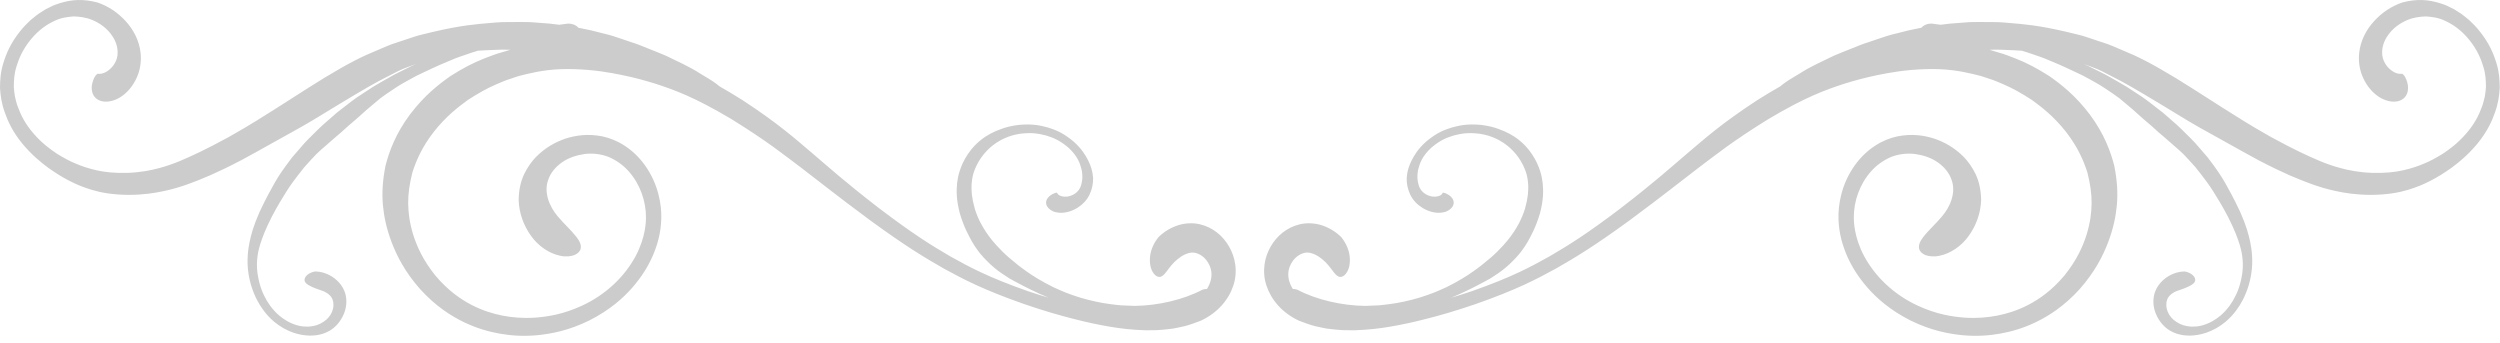
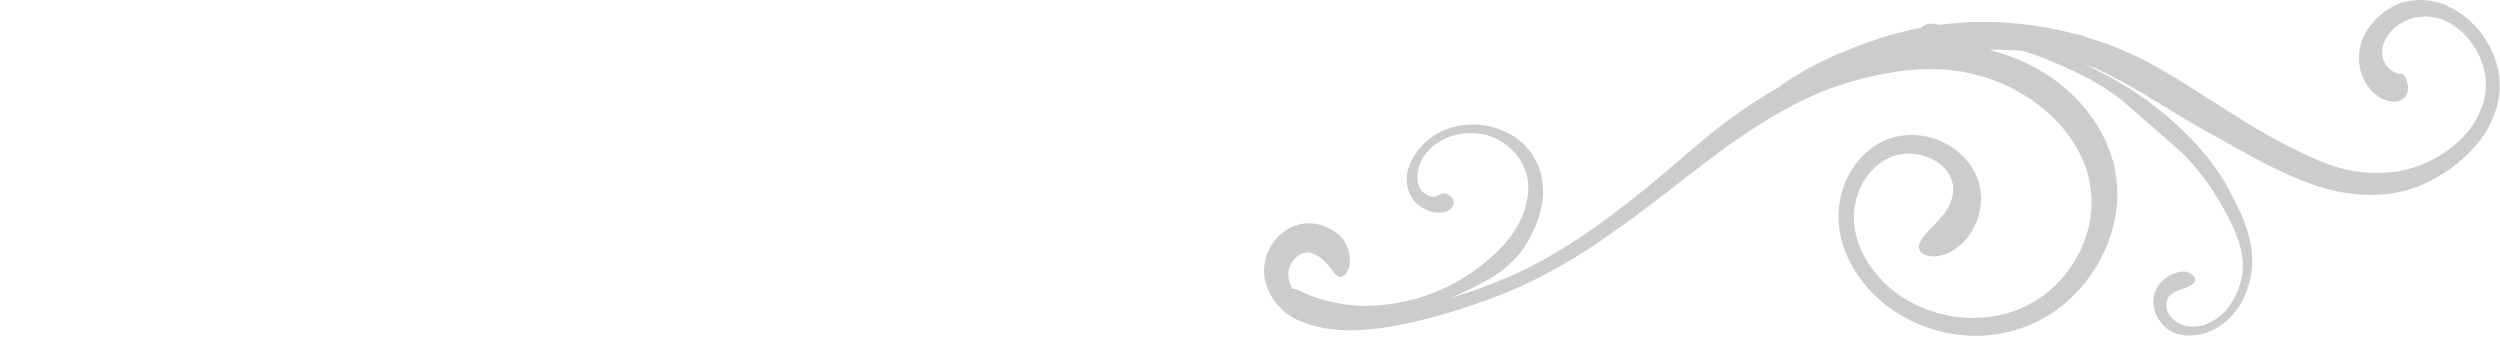
<svg xmlns="http://www.w3.org/2000/svg" width="204" height="28" viewBox="0 0 204 28" fill="none">
  <g clip-path="url(#clip0_57_383)">
-     <path d="M100.794 21.567C100.717 21.017 100.532 20.533 100.283 20.101C99.788 19.25 98.987 18.551 97.894 18.297C97.349 18.169 96.682 18.2 96.121 18.385C95.548 18.572 95.018 18.879 94.546 19.337C94.149 19.814 93.913 20.372 93.85 20.899C93.786 21.427 93.879 21.897 94.061 22.192C94.233 22.489 94.457 22.611 94.634 22.596C94.818 22.582 94.981 22.429 95.145 22.217C95.446 21.81 95.736 21.425 96.104 21.139C96.455 20.843 96.948 20.595 97.341 20.608C97.732 20.62 98.242 20.893 98.544 21.378C98.694 21.613 98.803 21.879 98.839 22.132C98.878 22.377 98.856 22.637 98.796 22.878C98.735 23.117 98.629 23.354 98.49 23.579C98.36 23.577 98.231 23.594 98.114 23.643C96.547 24.468 94.475 24.937 92.595 24.961C92.501 24.965 92.063 24.942 91.473 24.916C90.884 24.86 90.143 24.77 89.449 24.619C88.362 24.382 87.839 24.192 87.317 24.006C87.053 23.923 86.801 23.806 86.483 23.671C86.161 23.545 85.791 23.359 85.305 23.099C84.34 22.568 83.896 22.245 83.456 21.921C83.229 21.769 83.022 21.59 82.759 21.373C82.494 21.158 82.176 20.903 81.795 20.523C81.034 19.763 80.726 19.328 80.434 18.895C80.161 18.454 79.86 18.012 79.549 17.055C79.279 16.09 79.267 15.589 79.279 15.088C79.32 14.593 79.359 14.046 79.884 13.139C80.157 12.694 80.422 12.399 80.657 12.174C80.89 11.945 81.102 11.792 81.315 11.644C81.535 11.505 81.758 11.372 82.057 11.248C82.353 11.117 82.727 10.994 83.246 10.913C84.293 10.785 84.833 10.929 85.342 11.052C85.841 11.209 86.382 11.369 87.19 12.054C87.957 12.774 88.12 13.323 88.248 13.796C88.304 14.04 88.333 14.289 88.316 14.584C88.301 14.731 88.284 14.89 88.232 15.06C88.188 15.235 88.102 15.415 87.978 15.565C87.792 15.787 87.563 15.908 87.365 15.974C87.167 16.045 86.988 16.056 86.839 16.047C86.548 16.026 86.318 15.916 86.257 15.727C86.192 15.714 86.117 15.736 85.98 15.793C85.845 15.858 85.636 15.961 85.482 16.176C85.337 16.378 85.317 16.625 85.451 16.85C85.585 17.063 85.858 17.261 86.176 17.32C86.822 17.474 87.516 17.217 87.94 16.943C88.342 16.692 88.687 16.333 88.903 15.889C89.111 15.451 89.209 14.994 89.197 14.534C89.156 13.937 89.012 13.542 88.8 13.102C88.578 12.669 88.285 12.161 87.612 11.555C86.684 10.776 86.081 10.591 85.518 10.406C84.943 10.257 84.344 10.084 83.14 10.19C82.541 10.263 82.096 10.38 81.736 10.511C81.373 10.636 81.092 10.766 80.816 10.91C80.546 11.061 80.274 11.221 79.974 11.474C79.673 11.723 79.329 12.055 78.976 12.578C78.625 13.103 78.443 13.548 78.32 13.924C78.193 14.3 78.143 14.617 78.101 14.931C78.046 15.56 78.013 16.22 78.325 17.424C78.688 18.613 79.01 19.144 79.297 19.685C79.606 20.211 79.939 20.744 80.821 21.571C81.263 21.984 81.634 22.238 81.945 22.443C82.253 22.653 82.505 22.811 82.773 22.943C83.296 23.225 83.817 23.505 84.88 23.995C85.138 24.111 85.364 24.21 85.569 24.296C85.057 24.145 84.502 23.97 83.893 23.765C80.589 22.605 79.058 21.766 77.537 20.916C76.03 20.038 74.538 19.12 71.738 16.994C68.951 14.846 67.635 13.654 66.283 12.502C64.924 11.361 63.605 10.142 60.582 8.167C59.899 7.736 59.291 7.375 58.727 7.055C58.634 6.983 58.546 6.908 58.451 6.837C58.038 6.522 57.575 6.279 57.132 6C56.251 5.427 55.281 5.014 54.348 4.55C53.872 4.339 53.385 4.161 52.909 3.966C52.434 3.769 51.96 3.579 51.479 3.431C51.383 3.398 51.113 3.307 50.717 3.172C50.322 3.032 49.798 2.857 49.178 2.715C48.586 2.552 47.909 2.397 47.198 2.264C46.989 2.03 46.67 1.917 46.351 1.925C46.117 1.951 45.871 1.989 45.631 2.02C45.369 1.987 45.107 1.951 44.846 1.926C44.247 1.881 43.723 1.841 43.255 1.805C42.786 1.788 42.372 1.8 41.996 1.798C41.62 1.801 41.282 1.803 40.962 1.805C40.643 1.813 40.343 1.851 40.043 1.872C38.846 1.972 37.636 2.061 35.288 2.613C34.705 2.767 34.183 2.86 33.738 3.019C33.29 3.168 32.896 3.299 32.538 3.418C31.813 3.634 31.267 3.899 30.709 4.133C29.587 4.588 28.495 5.126 26.469 6.35C24.462 7.591 23.507 8.236 22.529 8.846C21.555 9.449 20.597 10.095 18.65 11.19C16.692 12.256 15.69 12.709 14.673 13.141C14.163 13.351 13.645 13.542 12.982 13.719C12.32 13.896 11.509 14.065 10.42 14.106C9.327 14.136 8.526 14.042 7.871 13.894C7.217 13.741 6.701 13.575 6.207 13.361C5.706 13.161 5.231 12.903 4.658 12.552C4.102 12.18 3.44 11.704 2.741 10.901C2.044 10.095 1.693 9.371 1.471 8.756C1.344 8.451 1.294 8.159 1.221 7.889C1.177 7.618 1.144 7.366 1.127 7.11C1.131 6.598 1.143 6.07 1.341 5.44C1.528 4.815 1.834 4.058 2.504 3.232C3.179 2.411 3.862 1.975 4.44 1.708C5.021 1.423 5.533 1.382 6.017 1.339C6.503 1.359 6.994 1.408 7.543 1.635C8.075 1.865 8.748 2.257 9.233 3.043C9.57 3.597 9.629 4.107 9.59 4.496C9.548 4.86 9.393 5.142 9.225 5.37C8.881 5.805 8.409 6.085 7.969 6.017C7.822 6.103 7.74 6.23 7.637 6.463C7.547 6.697 7.416 7.069 7.525 7.511C7.626 7.922 7.976 8.238 8.481 8.287C8.979 8.34 9.594 8.141 10.093 7.737C10.598 7.339 10.998 6.763 11.236 6.148C11.479 5.534 11.535 4.862 11.472 4.317C11.366 3.317 10.889 2.419 10.258 1.729C9.625 1.035 8.837 0.5 7.947 0.2C6.757 -0.106 5.857 -0.039 4.882 0.259C4.638 0.338 4.385 0.419 4.135 0.554C4.008 0.616 3.876 0.68 3.74 0.747C3.613 0.828 3.48 0.912 3.342 1C3.055 1.162 2.799 1.405 2.493 1.641C2.221 1.913 1.909 2.196 1.63 2.564C0.853 3.535 0.493 4.417 0.27 5.159C0.036 5.905 0.008 6.544 2.41245e-07 7.173C0.042 7.807 0.124 8.434 0.387 9.164C0.638 9.894 1.037 10.757 1.817 11.713C2.604 12.662 3.331 13.24 3.946 13.699C4.574 14.141 5.1 14.47 5.654 14.75C6.205 15.038 6.783 15.282 7.537 15.506C8.292 15.731 9.244 15.891 10.484 15.902C11.731 15.901 12.654 15.747 13.404 15.585C14.156 15.422 14.74 15.239 15.313 15.036C16.452 14.617 17.581 14.172 19.694 13.07C21.786 11.937 22.787 11.341 23.818 10.785C24.841 10.227 25.845 9.63 27.775 8.442C29.71 7.277 30.661 6.722 31.654 6.23C32.147 5.977 32.632 5.695 33.289 5.465C33.496 5.388 33.722 5.303 33.96 5.215C33.688 5.33 33.421 5.464 33.093 5.631C32.741 5.819 32.295 6.007 31.743 6.331C31.188 6.652 30.766 6.884 30.425 7.095C30.089 7.315 29.82 7.49 29.551 7.666C29.006 8.008 28.495 8.4 27.483 9.197C26.998 9.621 26.634 9.939 26.33 10.205C26.032 10.476 25.81 10.711 25.578 10.935C25.352 11.165 25.112 11.382 24.842 11.682C24.578 11.987 24.261 12.353 23.838 12.841C23.055 13.869 22.699 14.407 22.383 14.974C22.071 15.543 21.74 16.1 21.188 17.281C20.66 18.475 20.499 19.124 20.361 19.768C20.299 20.093 20.242 20.42 20.217 20.835C20.191 21.249 20.181 21.761 20.291 22.419C20.401 23.079 20.567 23.555 20.725 23.94C20.88 24.328 21.045 24.62 21.217 24.907C21.395 25.19 21.591 25.465 21.875 25.776C22.155 26.088 22.536 26.436 23.125 26.778C23.718 27.111 24.225 27.256 24.651 27.327C25.079 27.398 25.437 27.4 25.795 27.356C26.153 27.304 26.514 27.215 26.929 26.969C27.335 26.715 27.772 26.309 28.074 25.578C28.281 25.058 28.303 24.541 28.212 24.108C28.118 23.654 27.89 23.302 27.656 23.043C27.415 22.782 27.154 22.588 26.851 22.434C26.545 22.289 26.197 22.157 25.731 22.15C25.294 22.215 24.963 22.465 24.88 22.692C24.788 22.926 24.919 23.109 25.163 23.257C25.631 23.526 25.934 23.588 26.303 23.728C26.678 23.858 27.05 24.145 27.14 24.455C27.249 24.747 27.233 25.109 27.096 25.441C26.959 25.773 26.705 26.064 26.406 26.255C26.01 26.518 25.646 26.618 25.204 26.65C24.764 26.666 24.193 26.627 23.43 26.201C22.924 25.906 22.595 25.6 22.351 25.324C22.106 25.047 21.934 24.803 21.781 24.547C21.496 24.031 21.191 23.485 21.01 22.296C20.933 21.7 20.967 21.252 21.018 20.881C21.067 20.509 21.149 20.218 21.233 19.931C21.417 19.36 21.622 18.799 22.158 17.725C22.717 16.66 23.055 16.149 23.375 15.627C23.698 15.106 24.065 14.607 24.833 13.642C25.243 13.181 25.558 12.842 25.826 12.565C26.098 12.292 26.342 12.099 26.572 11.895C26.804 11.692 27.035 11.489 27.324 11.236C27.621 10.992 27.969 10.691 28.419 10.274C29.361 9.489 29.797 9.046 30.277 8.656C30.515 8.456 30.753 8.257 31.05 8.009C31.359 7.775 31.746 7.518 32.262 7.174C32.778 6.828 33.198 6.625 33.533 6.43C33.872 6.241 34.146 6.095 34.431 5.971C34.997 5.716 35.545 5.423 36.697 4.955C37.265 4.7 37.712 4.566 38.078 4.437C38.43 4.321 38.711 4.217 38.997 4.139C39.44 4.106 39.837 4.092 40.23 4.078C40.509 4.072 40.786 4.044 41.082 4.051C41.262 4.055 41.451 4.059 41.647 4.063C41.637 4.065 41.626 4.067 41.617 4.07C41.359 4.147 41.112 4.221 40.872 4.293C40.385 4.422 39.951 4.61 39.506 4.775C38.624 5.123 37.774 5.56 36.766 6.203C35.79 6.887 34.632 7.785 33.453 9.343C32.284 10.912 31.762 12.339 31.456 13.528C31.216 14.744 31.16 15.734 31.242 16.712C31.333 17.687 31.534 18.647 31.957 19.769C32.384 20.885 33.037 22.182 34.291 23.604C35.57 25.003 36.796 25.775 37.859 26.291C38.93 26.801 39.849 27.057 40.775 27.225C41.702 27.386 42.65 27.459 43.82 27.355C44.982 27.239 46.394 26.979 48.083 26.152C49.758 25.301 50.833 24.341 51.605 23.461C52.374 22.571 52.875 21.755 53.261 20.884C53.634 20.01 53.922 19.074 53.961 17.854C53.977 17.243 53.914 16.569 53.722 15.831C53.531 15.094 53.198 14.292 52.625 13.483C51.614 12.082 50.305 11.368 49.136 11.124C47.966 10.897 46.989 11.038 46.125 11.317C45.265 11.616 44.487 12.061 43.749 12.795C43.385 13.171 43.052 13.631 42.771 14.209C42.486 14.809 42.328 15.532 42.323 16.339C42.359 17.409 42.738 18.421 43.331 19.245C43.917 20.069 44.803 20.684 45.72 20.871C46.203 20.977 46.602 20.909 46.87 20.815C47.146 20.692 47.294 20.538 47.359 20.372C47.486 20.04 47.292 19.666 47.06 19.362C46.57 18.731 46.02 18.27 45.505 17.647C44.835 16.863 44.342 15.686 44.746 14.642C44.933 14.097 45.343 13.607 45.868 13.241C46.394 12.873 47.045 12.662 47.7 12.568C48.36 12.485 49.037 12.567 49.646 12.799C50.262 13.059 50.833 13.454 51.291 13.969C52.215 14.995 52.722 16.408 52.711 17.757C52.711 18.01 52.703 19.341 51.87 20.896C51.457 21.664 50.861 22.477 50.099 23.187C49.341 23.9 48.431 24.515 47.464 24.955C45.949 25.651 44.688 25.841 43.662 25.92C42.628 25.984 41.799 25.906 40.994 25.752C40.192 25.589 39.4 25.351 38.498 24.89C37.603 24.427 36.574 23.726 35.525 22.482C34.504 21.215 34.01 20.083 33.712 19.133C33.419 18.177 33.32 17.382 33.307 16.599C33.301 15.813 33.411 15.028 33.649 14.079C33.949 13.146 34.408 12.037 35.39 10.768C36.383 9.506 37.362 8.75 38.181 8.155C39.036 7.602 39.75 7.201 40.501 6.879C40.878 6.722 41.248 6.548 41.664 6.426C41.869 6.357 42.081 6.286 42.301 6.212C42.526 6.155 42.76 6.097 43.007 6.035C44.006 5.803 45.175 5.587 46.844 5.642C48.499 5.693 49.74 5.913 50.767 6.126C51.797 6.333 52.615 6.568 53.43 6.814C55.049 7.34 56.685 7.933 59.672 9.712C62.633 11.539 64.001 12.655 65.407 13.71C66.81 14.776 68.178 15.887 71.038 18.003C73.917 20.1 75.461 21.029 77.02 21.915C78.59 22.775 80.202 23.632 83.58 24.815C85.274 25.398 86.57 25.76 87.661 26.035C88.749 26.317 89.636 26.498 90.531 26.653C91.427 26.806 92.337 26.917 93.496 26.952C93.788 26.948 94.095 26.945 94.419 26.94C94.745 26.931 95.093 26.879 95.462 26.844C95.831 26.817 96.225 26.698 96.644 26.62C97.065 26.515 97.499 26.356 97.983 26.17C99.368 25.525 100.258 24.457 100.639 23.303C100.832 22.74 100.874 22.112 100.794 21.562L100.794 21.567Z" fill="#CCCCCC" />
-     <path d="M103.187 21.567C103.264 21.017 103.45 20.533 103.698 20.101C104.193 19.25 104.994 18.551 106.087 18.297C106.632 18.169 107.299 18.2 107.86 18.385C108.433 18.572 108.963 18.879 109.435 19.337C109.832 19.814 110.068 20.372 110.131 20.899C110.195 21.427 110.102 21.897 109.92 22.192C109.748 22.489 109.524 22.611 109.347 22.596C109.163 22.582 109 22.429 108.836 22.217C108.535 21.81 108.245 21.425 107.877 21.139C107.526 20.843 107.033 20.595 106.64 20.608C106.249 20.62 105.739 20.893 105.437 21.378C105.287 21.613 105.178 21.879 105.142 22.132C105.103 22.377 105.125 22.637 105.185 22.878C105.246 23.117 105.352 23.354 105.491 23.579C105.622 23.577 105.75 23.594 105.867 23.643C107.434 24.468 109.506 24.937 111.386 24.961C111.48 24.965 111.918 24.942 112.509 24.916C113.098 24.86 113.839 24.77 114.533 24.619C115.62 24.382 116.143 24.192 116.665 24.006C116.929 23.923 117.181 23.806 117.499 23.671C117.821 23.545 118.191 23.359 118.677 23.099C119.642 22.568 120.086 22.245 120.526 21.921C120.753 21.769 120.96 21.59 121.223 21.373C121.488 21.158 121.806 20.903 122.187 20.523C122.948 19.763 123.256 19.328 123.548 18.895C123.821 18.454 124.122 18.012 124.433 17.055C124.703 16.09 124.715 15.589 124.703 15.088C124.662 14.593 124.623 14.046 124.098 13.139C123.825 12.694 123.56 12.399 123.325 12.174C123.092 11.945 122.88 11.792 122.667 11.644C122.448 11.505 122.224 11.372 121.925 11.248C121.629 11.117 121.255 10.994 120.736 10.913C119.689 10.785 119.149 10.929 118.64 11.052C118.141 11.209 117.6 11.369 116.792 12.054C116.025 12.774 115.862 13.323 115.734 13.796C115.678 14.04 115.649 14.289 115.666 14.584C115.681 14.731 115.698 14.89 115.751 15.06C115.795 15.235 115.881 15.415 116.005 15.565C116.191 15.787 116.42 15.908 116.618 15.974C116.816 16.045 116.995 16.056 117.144 16.047C117.435 16.026 117.665 15.916 117.726 15.727C117.791 15.714 117.866 15.736 118.003 15.793C118.138 15.858 118.347 15.961 118.501 16.176C118.646 16.378 118.666 16.625 118.532 16.85C118.398 17.063 118.125 17.261 117.807 17.32C117.161 17.474 116.467 17.217 116.043 16.943C115.641 16.692 115.296 16.333 115.08 15.889C114.872 15.451 114.774 14.994 114.786 14.534C114.827 13.937 114.971 13.542 115.183 13.102C115.405 12.669 115.698 12.161 116.371 11.555C117.299 10.776 117.902 10.591 118.465 10.406C119.04 10.257 119.639 10.084 120.843 10.19C121.442 10.263 121.887 10.38 122.247 10.511C122.61 10.636 122.891 10.766 123.167 10.91C123.437 11.061 123.709 11.221 124.009 11.474C124.31 11.723 124.654 12.055 125.007 12.578C125.358 13.103 125.54 13.548 125.663 13.924C125.79 14.3 125.84 14.617 125.882 14.931C125.937 15.56 125.971 16.22 125.658 17.424C125.295 18.613 124.973 19.144 124.686 19.685C124.377 20.211 124.044 20.744 123.162 21.571C122.72 21.984 122.348 22.238 122.038 22.443C121.73 22.653 121.478 22.811 121.21 22.943C120.687 23.225 120.167 23.505 119.103 23.995C118.845 24.111 118.619 24.21 118.414 24.296C118.927 24.145 119.481 23.97 120.09 23.765C123.394 22.605 124.925 21.766 126.446 20.916C127.953 20.038 129.445 19.12 132.245 16.994C135.032 14.846 136.348 13.654 137.7 12.502C139.06 11.361 140.378 10.142 143.401 8.167C144.084 7.736 144.692 7.375 145.256 7.055C145.349 6.983 145.437 6.908 145.531 6.837C145.944 6.522 146.407 6.279 146.85 6C147.73 5.427 148.701 5.014 149.634 4.55C150.11 4.339 150.597 4.161 151.073 3.966C151.548 3.769 152.022 3.579 152.503 3.431C152.599 3.398 152.868 3.307 153.264 3.172C153.659 3.032 154.183 2.857 154.803 2.715C155.395 2.552 156.072 2.397 156.783 2.264C156.992 2.03 157.311 1.917 157.63 1.925C157.864 1.951 158.11 1.989 158.35 2.02C158.612 1.987 158.874 1.951 159.135 1.926C159.734 1.881 160.258 1.841 160.726 1.805C161.195 1.788 161.609 1.8 161.984 1.798C162.36 1.801 162.698 1.803 163.018 1.805C163.337 1.813 163.637 1.851 163.937 1.872C165.134 1.972 166.344 2.061 168.692 2.613C169.275 2.767 169.797 2.86 170.242 3.019C170.69 3.168 171.084 3.299 171.442 3.418C172.167 3.634 172.713 3.899 173.271 4.133C174.393 4.588 175.485 5.126 177.511 6.35C179.518 7.591 180.473 8.236 181.451 8.846C182.425 9.449 183.383 10.095 185.33 11.19C187.288 12.256 188.29 12.709 189.307 13.141C189.817 13.351 190.335 13.542 190.998 13.719C191.66 13.896 192.471 14.065 193.56 14.106C194.653 14.136 195.454 14.042 196.109 13.894C196.763 13.741 197.279 13.575 197.773 13.361C198.274 13.161 198.749 12.903 199.322 12.552C199.878 12.18 200.54 11.704 201.239 10.901C201.936 10.095 202.287 9.371 202.509 8.756C202.636 8.451 202.685 8.159 202.759 7.889C202.803 7.618 202.836 7.366 202.853 7.11C202.849 6.598 202.837 6.07 202.639 5.44C202.452 4.815 202.146 4.058 201.476 3.232C200.801 2.411 200.118 1.975 199.54 1.708C198.959 1.423 198.447 1.382 197.963 1.339C197.477 1.359 196.986 1.408 196.438 1.635C195.906 1.865 195.233 2.257 194.748 3.043C194.411 3.597 194.352 4.107 194.391 4.496C194.433 4.86 194.588 5.142 194.756 5.37C195.1 5.805 195.572 6.085 196.012 6.017C196.159 6.103 196.241 6.23 196.344 6.463C196.434 6.697 196.565 7.069 196.456 7.511C196.355 7.922 196.005 8.238 195.5 8.287C195.002 8.34 194.387 8.141 193.888 7.737C193.383 7.339 192.983 6.763 192.745 6.148C192.502 5.534 192.446 4.862 192.509 4.317C192.615 3.317 193.092 2.419 193.723 1.729C194.356 1.035 195.144 0.5 196.034 0.2C197.224 -0.106 198.124 -0.039 199.099 0.259C199.343 0.338 199.596 0.419 199.846 0.554C199.973 0.616 200.105 0.68 200.241 0.747C200.368 0.828 200.501 0.912 200.639 1C200.926 1.162 201.182 1.405 201.488 1.641C201.76 1.913 202.072 2.196 202.351 2.564C203.128 3.535 203.488 4.417 203.711 5.159C203.945 5.905 203.973 6.544 203.981 7.173C203.939 7.807 203.857 8.434 203.594 9.164C203.343 9.894 202.944 10.757 202.164 11.713C201.377 12.662 200.65 13.24 200.035 13.699C199.407 14.141 198.881 14.47 198.327 14.75C197.776 15.038 197.198 15.282 196.445 15.506C195.69 15.731 194.738 15.891 193.498 15.902C192.251 15.901 191.328 15.747 190.578 15.585C189.826 15.422 189.242 15.239 188.669 15.036C187.53 14.617 186.401 14.172 184.288 13.07C182.196 11.937 181.195 11.341 180.164 10.785C179.141 10.227 178.137 9.63 176.207 8.442C174.272 7.277 173.321 6.722 172.328 6.23C171.835 5.977 171.35 5.695 170.693 5.465C170.486 5.388 170.26 5.303 170.022 5.215C170.294 5.33 170.561 5.464 170.889 5.631C171.242 5.819 171.687 6.007 172.239 6.331C172.794 6.652 173.216 6.884 173.557 7.095C173.893 7.315 174.162 7.49 174.431 7.666C174.976 8.008 175.487 8.4 176.499 9.197C176.984 9.621 177.348 9.939 177.652 10.205C177.95 10.476 178.172 10.711 178.404 10.935C178.63 11.165 178.87 11.382 179.14 11.682C179.404 11.987 179.721 12.353 180.144 12.841C180.927 13.869 181.283 14.407 181.599 14.974C181.91 15.543 182.242 16.1 182.794 17.281C183.322 18.475 183.483 19.124 183.621 19.768C183.683 20.093 183.74 20.42 183.765 20.835C183.791 21.249 183.801 21.761 183.691 22.419C183.581 23.079 183.415 23.555 183.257 23.94C183.102 24.328 182.937 24.62 182.765 24.907C182.587 25.19 182.391 25.465 182.107 25.776C181.827 26.088 181.446 26.436 180.857 26.778C180.264 27.111 179.757 27.256 179.331 27.327C178.903 27.398 178.545 27.4 178.187 27.356C177.829 27.304 177.468 27.215 177.053 26.969C176.647 26.715 176.21 26.309 175.907 25.578C175.7 25.058 175.678 24.541 175.769 24.108C175.864 23.654 176.091 23.302 176.325 23.043C176.566 22.782 176.827 22.588 177.13 22.434C177.436 22.289 177.784 22.157 178.25 22.15C178.687 22.215 179.018 22.465 179.101 22.692C179.193 22.926 179.062 23.109 178.818 23.257C178.35 23.526 178.047 23.588 177.678 23.728C177.303 23.858 176.931 24.145 176.841 24.455C176.732 24.747 176.748 25.109 176.885 25.441C177.022 25.773 177.276 26.064 177.575 26.255C177.971 26.518 178.335 26.618 178.777 26.65C179.217 26.666 179.788 26.627 180.551 26.201C181.057 25.906 181.386 25.6 181.63 25.324C181.875 25.047 182.047 24.803 182.2 24.547C182.485 24.031 182.791 23.485 182.971 22.296C183.048 21.7 183.014 21.252 182.963 20.881C182.914 20.509 182.832 20.218 182.748 19.931C182.564 19.36 182.359 18.799 181.823 17.725C181.265 16.66 180.926 16.149 180.606 15.627C180.283 15.106 179.916 14.607 179.148 13.642C178.738 13.181 178.423 12.842 178.155 12.565C177.883 12.292 177.639 12.099 177.409 11.895C177.177 11.692 176.946 11.489 176.657 11.236C176.36 10.992 176.012 10.691 175.562 10.274C174.62 9.489 174.184 9.046 173.704 8.656C173.466 8.456 173.228 8.257 172.931 8.009C172.622 7.775 172.235 7.518 171.719 7.174C171.204 6.828 170.783 6.625 170.448 6.43C170.109 6.241 169.835 6.095 169.55 5.971C168.984 5.716 168.436 5.423 167.284 4.955C166.717 4.7 166.269 4.566 165.903 4.437C165.551 4.321 165.27 4.217 164.984 4.139C164.541 4.106 164.144 4.092 163.751 4.078C163.472 4.072 163.195 4.044 162.899 4.051C162.719 4.055 162.53 4.059 162.334 4.063C162.344 4.065 162.355 4.067 162.364 4.07C162.622 4.147 162.869 4.221 163.109 4.293C163.596 4.422 164.03 4.61 164.475 4.775C165.357 5.123 166.207 5.56 167.215 6.203C168.191 6.887 169.349 7.785 170.528 9.343C171.697 10.912 172.219 12.339 172.525 13.528C172.765 14.744 172.821 15.734 172.739 16.712C172.648 17.687 172.447 18.647 172.024 19.769C171.597 20.885 170.944 22.182 169.69 23.604C168.411 25.003 167.185 25.775 166.122 26.291C165.051 26.801 164.132 27.057 163.206 27.225C162.279 27.386 161.331 27.459 160.161 27.355C158.999 27.239 157.587 26.979 155.898 26.152C154.223 25.301 153.148 24.341 152.376 23.461C151.607 22.571 151.106 21.755 150.72 20.884C150.347 20.01 150.059 19.074 150.02 17.854C150.004 17.243 150.067 16.569 150.259 15.831C150.45 15.094 150.783 14.292 151.356 13.483C152.367 12.082 153.676 11.368 154.845 11.124C156.015 10.897 156.992 11.038 157.856 11.317C158.716 11.616 159.494 12.061 160.232 12.795C160.596 13.171 160.929 13.631 161.211 14.209C161.495 14.809 161.654 15.532 161.659 16.339C161.623 17.409 161.244 18.421 160.651 19.245C160.065 20.069 159.179 20.684 158.262 20.871C157.779 20.977 157.38 20.909 157.112 20.815C156.836 20.692 156.688 20.538 156.623 20.372C156.496 20.04 156.69 19.666 156.922 19.362C157.412 18.731 157.962 18.27 158.477 17.647C159.147 16.863 159.64 15.686 159.236 14.642C159.049 14.097 158.639 13.607 158.114 13.241C157.588 12.873 156.937 12.662 156.282 12.568C155.622 12.485 154.945 12.567 154.336 12.799C153.72 13.059 153.149 13.454 152.691 13.969C151.767 14.995 151.26 16.408 151.271 17.757C151.271 18.01 151.279 19.341 152.112 20.896C152.525 21.664 153.121 22.477 153.883 23.187C154.641 23.9 155.551 24.515 156.518 24.955C158.033 25.651 159.294 25.841 160.32 25.92C161.354 25.984 162.183 25.906 162.988 25.752C163.79 25.589 164.582 25.351 165.484 24.89C166.379 24.427 167.408 23.726 168.457 22.482C169.478 21.215 169.972 20.083 170.27 19.133C170.563 18.177 170.662 17.382 170.675 16.599C170.681 15.813 170.571 15.028 170.333 14.079C170.034 13.146 169.574 12.037 168.592 10.768C167.599 9.506 166.62 8.75 165.801 8.155C164.946 7.602 164.232 7.201 163.481 6.879C163.104 6.722 162.734 6.548 162.318 6.426C162.113 6.357 161.901 6.286 161.681 6.212C161.456 6.155 161.222 6.097 160.975 6.035C159.976 5.803 158.807 5.587 157.138 5.642C155.483 5.693 154.242 5.913 153.215 6.126C152.185 6.333 151.367 6.568 150.552 6.814C148.933 7.34 147.297 7.933 144.31 9.712C141.349 11.539 139.981 12.655 138.575 13.71C137.172 14.776 135.804 15.887 132.944 18.003C130.065 20.1 128.521 21.029 126.962 21.915C125.392 22.775 123.78 23.632 120.402 24.815C118.708 25.398 117.412 25.76 116.321 26.035C115.233 26.317 114.346 26.498 113.451 26.653C112.555 26.806 111.645 26.917 110.486 26.952C110.194 26.948 109.887 26.945 109.563 26.94C109.237 26.931 108.889 26.879 108.52 26.844C108.151 26.817 107.757 26.698 107.338 26.62C106.917 26.515 106.483 26.356 105.999 26.17C104.614 25.525 103.724 24.457 103.343 23.303C103.15 22.74 103.108 22.112 103.188 21.562L103.187 21.567Z" fill="#CCCCCC" />
+     <path d="M103.187 21.567C103.264 21.017 103.45 20.533 103.698 20.101C104.193 19.25 104.994 18.551 106.087 18.297C106.632 18.169 107.299 18.2 107.86 18.385C108.433 18.572 108.963 18.879 109.435 19.337C109.832 19.814 110.068 20.372 110.131 20.899C110.195 21.427 110.102 21.897 109.92 22.192C109.748 22.489 109.524 22.611 109.347 22.596C109.163 22.582 109 22.429 108.836 22.217C108.535 21.81 108.245 21.425 107.877 21.139C107.526 20.843 107.033 20.595 106.64 20.608C106.249 20.62 105.739 20.893 105.437 21.378C105.287 21.613 105.178 21.879 105.142 22.132C105.103 22.377 105.125 22.637 105.185 22.878C105.246 23.117 105.352 23.354 105.491 23.579C105.622 23.577 105.75 23.594 105.867 23.643C107.434 24.468 109.506 24.937 111.386 24.961C111.48 24.965 111.918 24.942 112.509 24.916C113.098 24.86 113.839 24.77 114.533 24.619C115.62 24.382 116.143 24.192 116.665 24.006C116.929 23.923 117.181 23.806 117.499 23.671C117.821 23.545 118.191 23.359 118.677 23.099C119.642 22.568 120.086 22.245 120.526 21.921C120.753 21.769 120.96 21.59 121.223 21.373C121.488 21.158 121.806 20.903 122.187 20.523C122.948 19.763 123.256 19.328 123.548 18.895C123.821 18.454 124.122 18.012 124.433 17.055C124.703 16.09 124.715 15.589 124.703 15.088C124.662 14.593 124.623 14.046 124.098 13.139C123.825 12.694 123.56 12.399 123.325 12.174C123.092 11.945 122.88 11.792 122.667 11.644C122.448 11.505 122.224 11.372 121.925 11.248C121.629 11.117 121.255 10.994 120.736 10.913C119.689 10.785 119.149 10.929 118.64 11.052C118.141 11.209 117.6 11.369 116.792 12.054C116.025 12.774 115.862 13.323 115.734 13.796C115.678 14.04 115.649 14.289 115.666 14.584C115.681 14.731 115.698 14.89 115.751 15.06C115.795 15.235 115.881 15.415 116.005 15.565C116.191 15.787 116.42 15.908 116.618 15.974C116.816 16.045 116.995 16.056 117.144 16.047C117.791 15.714 117.866 15.736 118.003 15.793C118.138 15.858 118.347 15.961 118.501 16.176C118.646 16.378 118.666 16.625 118.532 16.85C118.398 17.063 118.125 17.261 117.807 17.32C117.161 17.474 116.467 17.217 116.043 16.943C115.641 16.692 115.296 16.333 115.08 15.889C114.872 15.451 114.774 14.994 114.786 14.534C114.827 13.937 114.971 13.542 115.183 13.102C115.405 12.669 115.698 12.161 116.371 11.555C117.299 10.776 117.902 10.591 118.465 10.406C119.04 10.257 119.639 10.084 120.843 10.19C121.442 10.263 121.887 10.38 122.247 10.511C122.61 10.636 122.891 10.766 123.167 10.91C123.437 11.061 123.709 11.221 124.009 11.474C124.31 11.723 124.654 12.055 125.007 12.578C125.358 13.103 125.54 13.548 125.663 13.924C125.79 14.3 125.84 14.617 125.882 14.931C125.937 15.56 125.971 16.22 125.658 17.424C125.295 18.613 124.973 19.144 124.686 19.685C124.377 20.211 124.044 20.744 123.162 21.571C122.72 21.984 122.348 22.238 122.038 22.443C121.73 22.653 121.478 22.811 121.21 22.943C120.687 23.225 120.167 23.505 119.103 23.995C118.845 24.111 118.619 24.21 118.414 24.296C118.927 24.145 119.481 23.97 120.09 23.765C123.394 22.605 124.925 21.766 126.446 20.916C127.953 20.038 129.445 19.12 132.245 16.994C135.032 14.846 136.348 13.654 137.7 12.502C139.06 11.361 140.378 10.142 143.401 8.167C144.084 7.736 144.692 7.375 145.256 7.055C145.349 6.983 145.437 6.908 145.531 6.837C145.944 6.522 146.407 6.279 146.85 6C147.73 5.427 148.701 5.014 149.634 4.55C150.11 4.339 150.597 4.161 151.073 3.966C151.548 3.769 152.022 3.579 152.503 3.431C152.599 3.398 152.868 3.307 153.264 3.172C153.659 3.032 154.183 2.857 154.803 2.715C155.395 2.552 156.072 2.397 156.783 2.264C156.992 2.03 157.311 1.917 157.63 1.925C157.864 1.951 158.11 1.989 158.35 2.02C158.612 1.987 158.874 1.951 159.135 1.926C159.734 1.881 160.258 1.841 160.726 1.805C161.195 1.788 161.609 1.8 161.984 1.798C162.36 1.801 162.698 1.803 163.018 1.805C163.337 1.813 163.637 1.851 163.937 1.872C165.134 1.972 166.344 2.061 168.692 2.613C169.275 2.767 169.797 2.86 170.242 3.019C170.69 3.168 171.084 3.299 171.442 3.418C172.167 3.634 172.713 3.899 173.271 4.133C174.393 4.588 175.485 5.126 177.511 6.35C179.518 7.591 180.473 8.236 181.451 8.846C182.425 9.449 183.383 10.095 185.33 11.19C187.288 12.256 188.29 12.709 189.307 13.141C189.817 13.351 190.335 13.542 190.998 13.719C191.66 13.896 192.471 14.065 193.56 14.106C194.653 14.136 195.454 14.042 196.109 13.894C196.763 13.741 197.279 13.575 197.773 13.361C198.274 13.161 198.749 12.903 199.322 12.552C199.878 12.18 200.54 11.704 201.239 10.901C201.936 10.095 202.287 9.371 202.509 8.756C202.636 8.451 202.685 8.159 202.759 7.889C202.803 7.618 202.836 7.366 202.853 7.11C202.849 6.598 202.837 6.07 202.639 5.44C202.452 4.815 202.146 4.058 201.476 3.232C200.801 2.411 200.118 1.975 199.54 1.708C198.959 1.423 198.447 1.382 197.963 1.339C197.477 1.359 196.986 1.408 196.438 1.635C195.906 1.865 195.233 2.257 194.748 3.043C194.411 3.597 194.352 4.107 194.391 4.496C194.433 4.86 194.588 5.142 194.756 5.37C195.1 5.805 195.572 6.085 196.012 6.017C196.159 6.103 196.241 6.23 196.344 6.463C196.434 6.697 196.565 7.069 196.456 7.511C196.355 7.922 196.005 8.238 195.5 8.287C195.002 8.34 194.387 8.141 193.888 7.737C193.383 7.339 192.983 6.763 192.745 6.148C192.502 5.534 192.446 4.862 192.509 4.317C192.615 3.317 193.092 2.419 193.723 1.729C194.356 1.035 195.144 0.5 196.034 0.2C197.224 -0.106 198.124 -0.039 199.099 0.259C199.343 0.338 199.596 0.419 199.846 0.554C199.973 0.616 200.105 0.68 200.241 0.747C200.368 0.828 200.501 0.912 200.639 1C200.926 1.162 201.182 1.405 201.488 1.641C201.76 1.913 202.072 2.196 202.351 2.564C203.128 3.535 203.488 4.417 203.711 5.159C203.945 5.905 203.973 6.544 203.981 7.173C203.939 7.807 203.857 8.434 203.594 9.164C203.343 9.894 202.944 10.757 202.164 11.713C201.377 12.662 200.65 13.24 200.035 13.699C199.407 14.141 198.881 14.47 198.327 14.75C197.776 15.038 197.198 15.282 196.445 15.506C195.69 15.731 194.738 15.891 193.498 15.902C192.251 15.901 191.328 15.747 190.578 15.585C189.826 15.422 189.242 15.239 188.669 15.036C187.53 14.617 186.401 14.172 184.288 13.07C182.196 11.937 181.195 11.341 180.164 10.785C179.141 10.227 178.137 9.63 176.207 8.442C174.272 7.277 173.321 6.722 172.328 6.23C171.835 5.977 171.35 5.695 170.693 5.465C170.486 5.388 170.26 5.303 170.022 5.215C170.294 5.33 170.561 5.464 170.889 5.631C171.242 5.819 171.687 6.007 172.239 6.331C172.794 6.652 173.216 6.884 173.557 7.095C173.893 7.315 174.162 7.49 174.431 7.666C174.976 8.008 175.487 8.4 176.499 9.197C176.984 9.621 177.348 9.939 177.652 10.205C177.95 10.476 178.172 10.711 178.404 10.935C178.63 11.165 178.87 11.382 179.14 11.682C179.404 11.987 179.721 12.353 180.144 12.841C180.927 13.869 181.283 14.407 181.599 14.974C181.91 15.543 182.242 16.1 182.794 17.281C183.322 18.475 183.483 19.124 183.621 19.768C183.683 20.093 183.74 20.42 183.765 20.835C183.791 21.249 183.801 21.761 183.691 22.419C183.581 23.079 183.415 23.555 183.257 23.94C183.102 24.328 182.937 24.62 182.765 24.907C182.587 25.19 182.391 25.465 182.107 25.776C181.827 26.088 181.446 26.436 180.857 26.778C180.264 27.111 179.757 27.256 179.331 27.327C178.903 27.398 178.545 27.4 178.187 27.356C177.829 27.304 177.468 27.215 177.053 26.969C176.647 26.715 176.21 26.309 175.907 25.578C175.7 25.058 175.678 24.541 175.769 24.108C175.864 23.654 176.091 23.302 176.325 23.043C176.566 22.782 176.827 22.588 177.13 22.434C177.436 22.289 177.784 22.157 178.25 22.15C178.687 22.215 179.018 22.465 179.101 22.692C179.193 22.926 179.062 23.109 178.818 23.257C178.35 23.526 178.047 23.588 177.678 23.728C177.303 23.858 176.931 24.145 176.841 24.455C176.732 24.747 176.748 25.109 176.885 25.441C177.022 25.773 177.276 26.064 177.575 26.255C177.971 26.518 178.335 26.618 178.777 26.65C179.217 26.666 179.788 26.627 180.551 26.201C181.057 25.906 181.386 25.6 181.63 25.324C181.875 25.047 182.047 24.803 182.2 24.547C182.485 24.031 182.791 23.485 182.971 22.296C183.048 21.7 183.014 21.252 182.963 20.881C182.914 20.509 182.832 20.218 182.748 19.931C182.564 19.36 182.359 18.799 181.823 17.725C181.265 16.66 180.926 16.149 180.606 15.627C180.283 15.106 179.916 14.607 179.148 13.642C178.738 13.181 178.423 12.842 178.155 12.565C177.883 12.292 177.639 12.099 177.409 11.895C177.177 11.692 176.946 11.489 176.657 11.236C176.36 10.992 176.012 10.691 175.562 10.274C174.62 9.489 174.184 9.046 173.704 8.656C173.466 8.456 173.228 8.257 172.931 8.009C172.622 7.775 172.235 7.518 171.719 7.174C171.204 6.828 170.783 6.625 170.448 6.43C170.109 6.241 169.835 6.095 169.55 5.971C168.984 5.716 168.436 5.423 167.284 4.955C166.717 4.7 166.269 4.566 165.903 4.437C165.551 4.321 165.27 4.217 164.984 4.139C164.541 4.106 164.144 4.092 163.751 4.078C163.472 4.072 163.195 4.044 162.899 4.051C162.719 4.055 162.53 4.059 162.334 4.063C162.344 4.065 162.355 4.067 162.364 4.07C162.622 4.147 162.869 4.221 163.109 4.293C163.596 4.422 164.03 4.61 164.475 4.775C165.357 5.123 166.207 5.56 167.215 6.203C168.191 6.887 169.349 7.785 170.528 9.343C171.697 10.912 172.219 12.339 172.525 13.528C172.765 14.744 172.821 15.734 172.739 16.712C172.648 17.687 172.447 18.647 172.024 19.769C171.597 20.885 170.944 22.182 169.69 23.604C168.411 25.003 167.185 25.775 166.122 26.291C165.051 26.801 164.132 27.057 163.206 27.225C162.279 27.386 161.331 27.459 160.161 27.355C158.999 27.239 157.587 26.979 155.898 26.152C154.223 25.301 153.148 24.341 152.376 23.461C151.607 22.571 151.106 21.755 150.72 20.884C150.347 20.01 150.059 19.074 150.02 17.854C150.004 17.243 150.067 16.569 150.259 15.831C150.45 15.094 150.783 14.292 151.356 13.483C152.367 12.082 153.676 11.368 154.845 11.124C156.015 10.897 156.992 11.038 157.856 11.317C158.716 11.616 159.494 12.061 160.232 12.795C160.596 13.171 160.929 13.631 161.211 14.209C161.495 14.809 161.654 15.532 161.659 16.339C161.623 17.409 161.244 18.421 160.651 19.245C160.065 20.069 159.179 20.684 158.262 20.871C157.779 20.977 157.38 20.909 157.112 20.815C156.836 20.692 156.688 20.538 156.623 20.372C156.496 20.04 156.69 19.666 156.922 19.362C157.412 18.731 157.962 18.27 158.477 17.647C159.147 16.863 159.64 15.686 159.236 14.642C159.049 14.097 158.639 13.607 158.114 13.241C157.588 12.873 156.937 12.662 156.282 12.568C155.622 12.485 154.945 12.567 154.336 12.799C153.72 13.059 153.149 13.454 152.691 13.969C151.767 14.995 151.26 16.408 151.271 17.757C151.271 18.01 151.279 19.341 152.112 20.896C152.525 21.664 153.121 22.477 153.883 23.187C154.641 23.9 155.551 24.515 156.518 24.955C158.033 25.651 159.294 25.841 160.32 25.92C161.354 25.984 162.183 25.906 162.988 25.752C163.79 25.589 164.582 25.351 165.484 24.89C166.379 24.427 167.408 23.726 168.457 22.482C169.478 21.215 169.972 20.083 170.27 19.133C170.563 18.177 170.662 17.382 170.675 16.599C170.681 15.813 170.571 15.028 170.333 14.079C170.034 13.146 169.574 12.037 168.592 10.768C167.599 9.506 166.62 8.75 165.801 8.155C164.946 7.602 164.232 7.201 163.481 6.879C163.104 6.722 162.734 6.548 162.318 6.426C162.113 6.357 161.901 6.286 161.681 6.212C161.456 6.155 161.222 6.097 160.975 6.035C159.976 5.803 158.807 5.587 157.138 5.642C155.483 5.693 154.242 5.913 153.215 6.126C152.185 6.333 151.367 6.568 150.552 6.814C148.933 7.34 147.297 7.933 144.31 9.712C141.349 11.539 139.981 12.655 138.575 13.71C137.172 14.776 135.804 15.887 132.944 18.003C130.065 20.1 128.521 21.029 126.962 21.915C125.392 22.775 123.78 23.632 120.402 24.815C118.708 25.398 117.412 25.76 116.321 26.035C115.233 26.317 114.346 26.498 113.451 26.653C112.555 26.806 111.645 26.917 110.486 26.952C110.194 26.948 109.887 26.945 109.563 26.94C109.237 26.931 108.889 26.879 108.52 26.844C108.151 26.817 107.757 26.698 107.338 26.62C106.917 26.515 106.483 26.356 105.999 26.17C104.614 25.525 103.724 24.457 103.343 23.303C103.15 22.74 103.108 22.112 103.188 21.562L103.187 21.567Z" fill="#CCCCCC" />
  </g>
  <defs>
    <clipPath id="clip0_57_383">
      <rect width="27.407" height="203.98" fill="white" transform="translate(0 27.407) rotate(-90)" />
    </clipPath>
  </defs>
</svg>